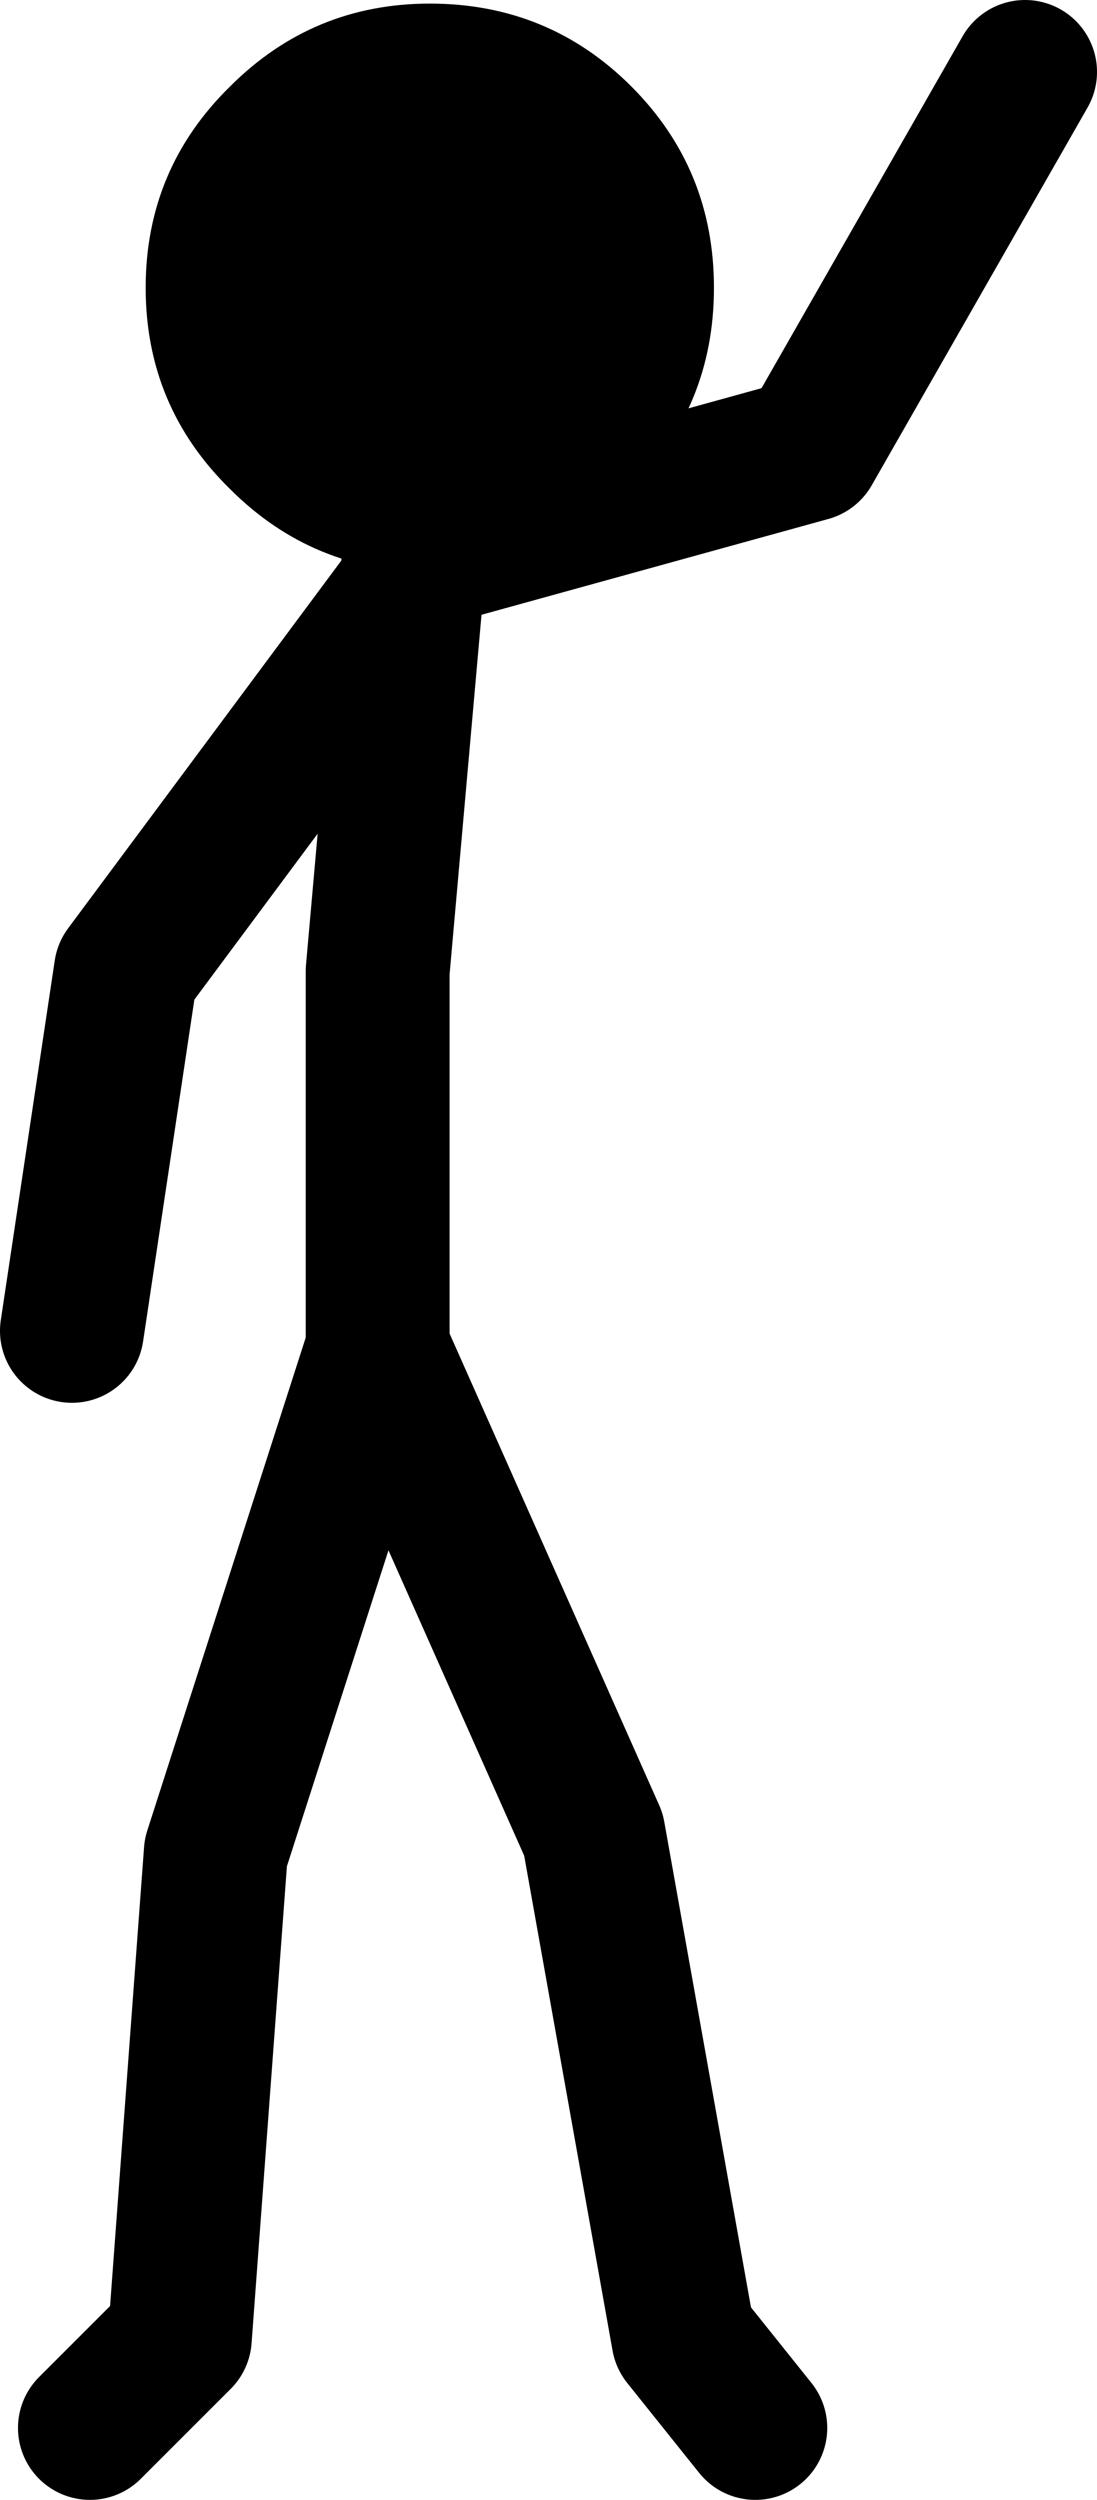
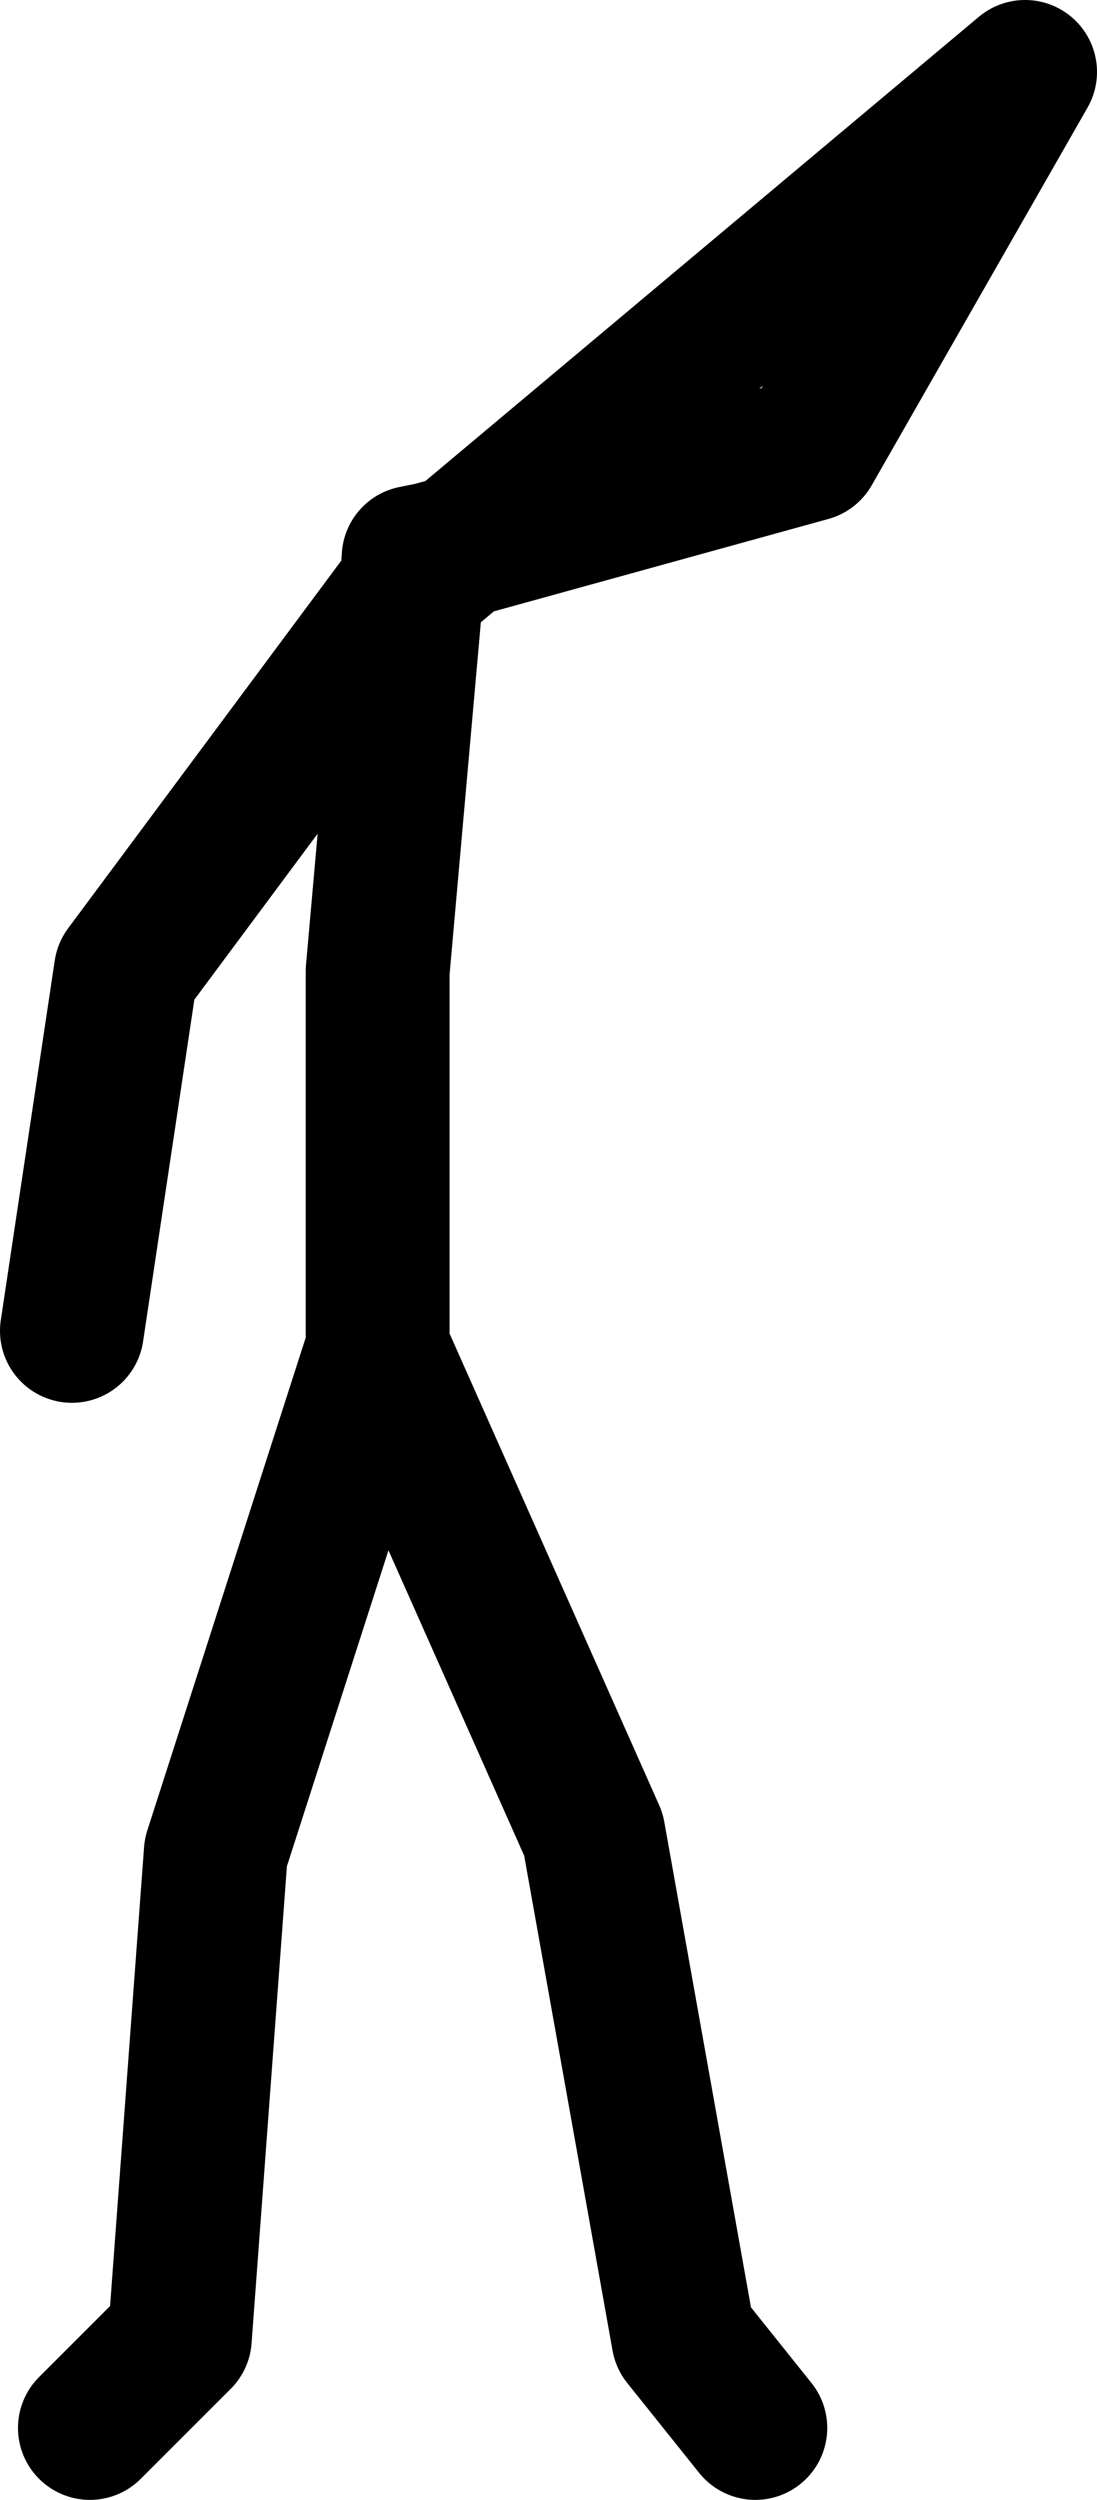
<svg xmlns="http://www.w3.org/2000/svg" height="69.5px" width="30.5px">
  <g transform="matrix(1.0, 0.0, 0.0, 1.0, -209.0, -168.5)">
-     <path d="M211.0 205.5 L212.5 195.5 220.45 184.8 220.5 184.0 221.0 183.9 231.5 181.0 237.5 170.5 M221.0 183.9 L220.45 184.8 219.5 195.5 219.5 206.0 225.5 219.5 228.0 233.5 230.0 236.0 M219.5 206.0 L215.0 220.0 214.0 233.5 211.5 236.0" fill="none" stroke="#000000" stroke-linecap="round" stroke-linejoin="round" stroke-width="4.0" />
-     <path d="M213.05 176.5 Q213.05 173.2 215.4 170.9 217.7 168.6 220.95 168.6 224.25 168.6 226.55 170.9 228.85 173.2 228.85 176.5 228.85 179.8 226.55 182.1 224.25 184.4 220.95 184.4 217.7 184.4 215.4 182.1 213.05 179.8 213.05 176.5" fill="#000000" fill-rule="evenodd" stroke="none" />
+     <path d="M211.0 205.5 L212.5 195.5 220.45 184.8 220.5 184.0 221.0 183.9 231.5 181.0 237.5 170.5 L220.45 184.8 219.5 195.5 219.5 206.0 225.5 219.5 228.0 233.5 230.0 236.0 M219.5 206.0 L215.0 220.0 214.0 233.5 211.5 236.0" fill="none" stroke="#000000" stroke-linecap="round" stroke-linejoin="round" stroke-width="4.0" />
  </g>
</svg>